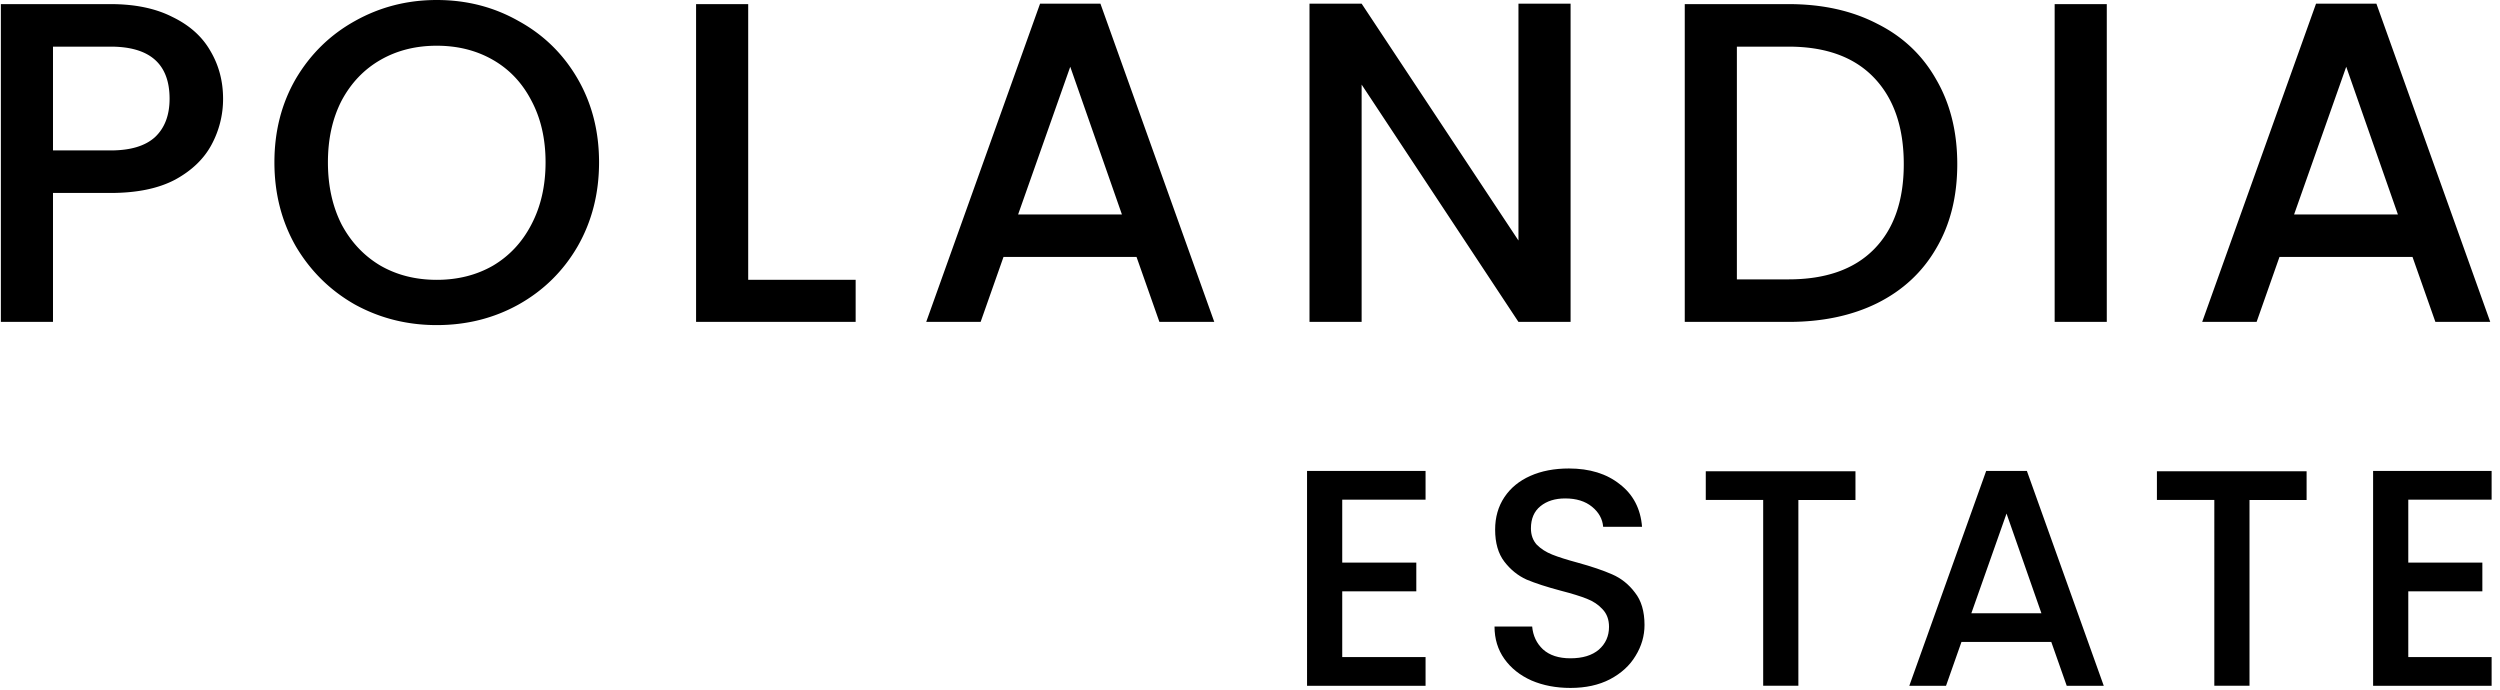
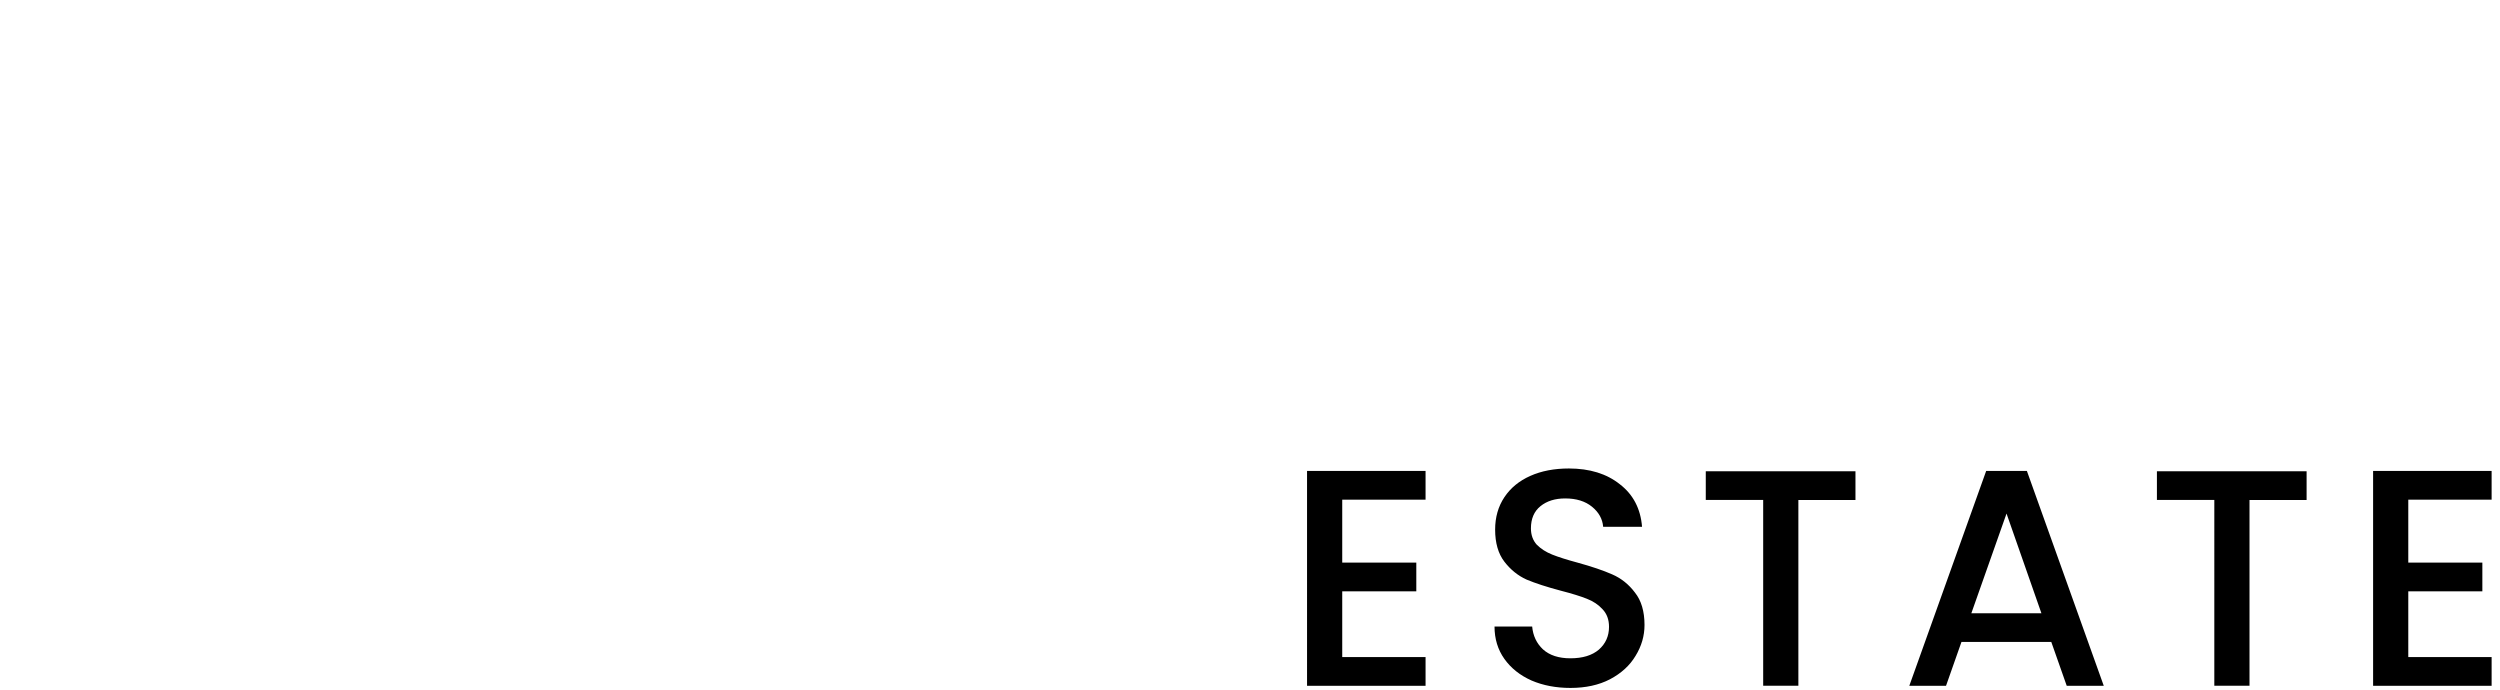
<svg xmlns="http://www.w3.org/2000/svg" viewBox="0 0 290 80" fill="none" class="w-32">
-   <path d="M25.877 11.457a11.13 11.13 0 0 1-1.326 5.303c-.884 1.662-2.298 3.024-4.243 4.084-1.945 1.026-4.438 1.539-7.478 1.539H6.147V37.34H.1V.477h12.73c2.828 0 5.215.495 7.16 1.485 1.98.955 3.448 2.263 4.402 3.925.99 1.662 1.485 3.519 1.485 5.57ZM12.83 17.45c2.298 0 4.013-.513 5.144-1.538 1.132-1.06 1.698-2.546 1.698-4.456 0-4.03-2.281-6.046-6.842-6.046H6.147v12.04h6.683ZM50.661 37.711c-3.43 0-6.594-.795-9.494-2.387-2.864-1.626-5.144-3.872-6.842-6.736-1.662-2.9-2.493-6.152-2.493-9.759s.831-6.842 2.493-9.706c1.698-2.864 3.978-5.092 6.842-6.683C44.067.813 47.232 0 50.661 0c3.466 0 6.63.813 9.495 2.44 2.9 1.591 5.18 3.819 6.842 6.683s2.492 6.1 2.492 9.706c0 3.607-.83 6.86-2.492 9.76-1.662 2.863-3.943 5.109-6.842 6.735-2.864 1.592-6.03 2.387-9.495 2.387Zm0-5.25c2.44 0 4.615-.549 6.524-1.645 1.91-1.132 3.395-2.723 4.456-4.774 1.096-2.086 1.644-4.49 1.644-7.213s-.548-5.11-1.644-7.16c-1.061-2.051-2.546-3.625-4.456-4.72-1.909-1.097-4.084-1.645-6.524-1.645-2.44 0-4.614.548-6.523 1.644-1.91 1.096-3.413 2.67-4.509 4.72-1.06 2.052-1.59 4.438-1.59 7.161s.53 5.127 1.59 7.213c1.096 2.051 2.6 3.642 4.509 4.774 1.91 1.096 4.084 1.644 6.523 1.644ZM86.79 32.46h12.465v4.88h-18.51V.477h6.046V32.46ZM131.839 29.808h-15.434l-2.652 7.532h-6.312L120.648.424h7.001l13.207 36.916h-6.365l-2.652-7.532Zm-1.697-4.933-5.993-17.131-6.047 17.131h12.04ZM182.188 37.34h-6.047L157.949 9.812V37.34h-6.047V.424h6.047L176.141 27.9V.424h6.047V37.34ZM207.472.477c3.925 0 7.355.76 10.29 2.281 2.97 1.485 5.25 3.642 6.842 6.47 1.626 2.794 2.439 6.065 2.439 9.813s-.813 7.001-2.439 9.76c-1.592 2.758-3.872 4.88-6.842 6.364-2.935 1.45-6.365 2.175-10.29 2.175h-12.04V.477h12.04Zm0 31.93c4.314 0 7.62-1.167 9.918-3.5 2.299-2.334 3.448-5.623 3.448-9.866 0-4.278-1.149-7.62-3.448-10.024-2.298-2.405-5.604-3.607-9.918-3.607h-5.994v26.997h5.994ZM244.387.477V37.34h-6.047V.477h6.047ZM279.853 29.808h-15.435l-2.652 7.532h-6.312L268.661.424h7.001l13.207 36.916h-6.364l-2.652-7.532Zm-1.698-4.933-5.993-17.131-6.047 17.131h12.04Z" fill="currentColor" />
  <path class="polandia-logo_svg__logo__subtitle" d="M155.699 57.96v7.304h8.592v3.33h-8.592v7.626h9.666v3.33h-13.748V54.63h13.748v3.33h-9.666ZM182.171 79.8c-1.671 0-3.175-.287-4.511-.86-1.337-.596-2.387-1.432-3.151-2.506-.764-1.074-1.145-2.327-1.145-3.759h4.367c.096 1.074.514 1.957 1.253 2.65.764.692 1.826 1.038 3.187 1.038 1.408 0 2.506-.334 3.294-1.003.787-.692 1.181-1.575 1.181-2.649 0-.835-.251-1.516-.752-2.04-.477-.526-1.086-.932-1.826-1.218-.716-.286-1.718-.597-3.007-.93-1.623-.43-2.948-.86-3.974-1.29-1.002-.453-1.862-1.145-2.578-2.076-.716-.931-1.074-2.172-1.074-3.723 0-1.433.358-2.686 1.074-3.76.716-1.074 1.719-1.897 3.008-2.47 1.288-.573 2.78-.86 4.475-.86 2.41 0 4.38.61 5.907 1.827 1.551 1.193 2.411 2.84 2.578 4.94h-4.511c-.072-.907-.501-1.682-1.289-2.327-.788-.644-1.826-.966-3.115-.966-1.169 0-2.124.298-2.864.895-.74.596-1.11 1.456-1.11 2.577 0 .764.227 1.397.68 1.898.478.477 1.074.859 1.791 1.145.716.287 1.694.597 2.935.931 1.647.454 2.984.907 4.01 1.36 1.05.454 1.933 1.158 2.649 2.113.74.93 1.11 2.184 1.11 3.76 0 1.264-.346 2.458-1.038 3.58-.668 1.121-1.659 2.028-2.972 2.72-1.288.669-2.816 1.003-4.582 1.003ZM215.234 54.667v3.33h-6.623v21.552h-4.082V57.996h-6.659v-3.33h17.364ZM237.949 74.465H227.53l-1.79 5.084h-4.26l8.915-24.918h4.725l8.915 24.918h-4.296l-1.79-5.084Zm-1.146-3.33-4.046-11.563-4.081 11.564h8.127ZM267.566 54.667v3.33h-6.623v21.552h-4.082V57.996h-6.659v-3.33h17.364ZM279.361 57.96v7.304h8.592v3.33h-8.592v7.626h9.667v3.33H275.28V54.63h13.748v3.33h-9.667Z" fill="currentColor" />
</svg>